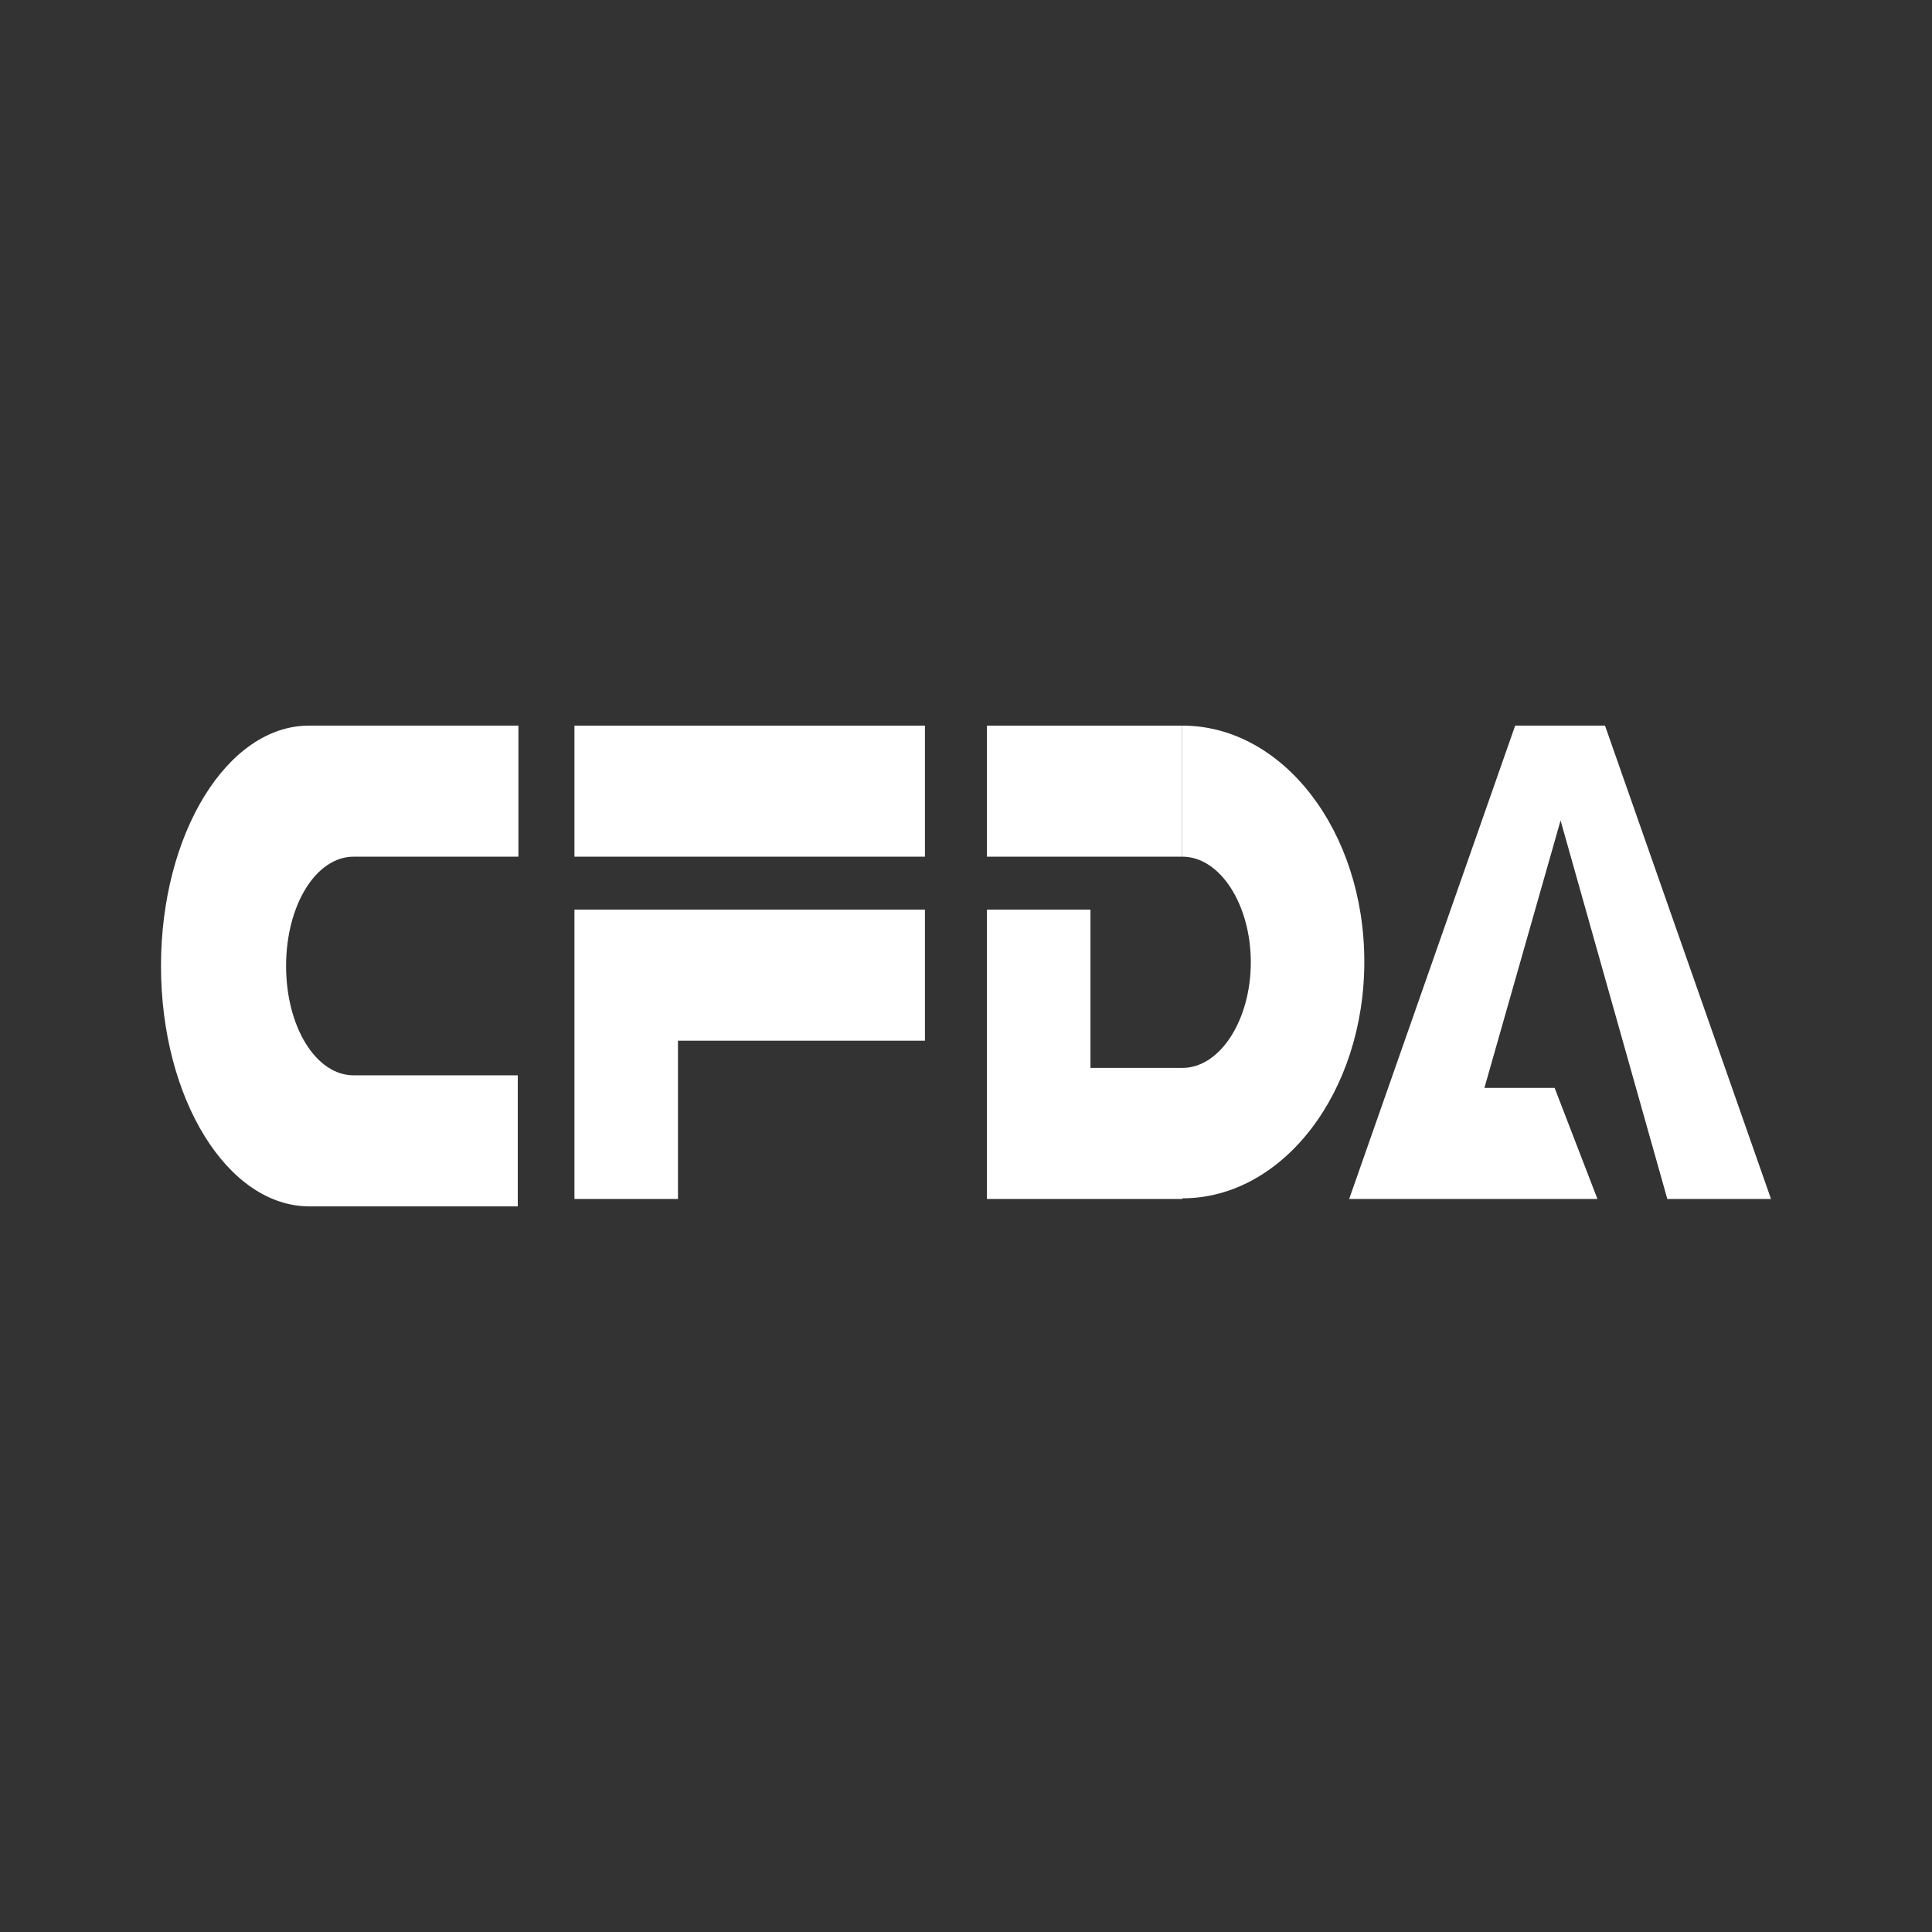
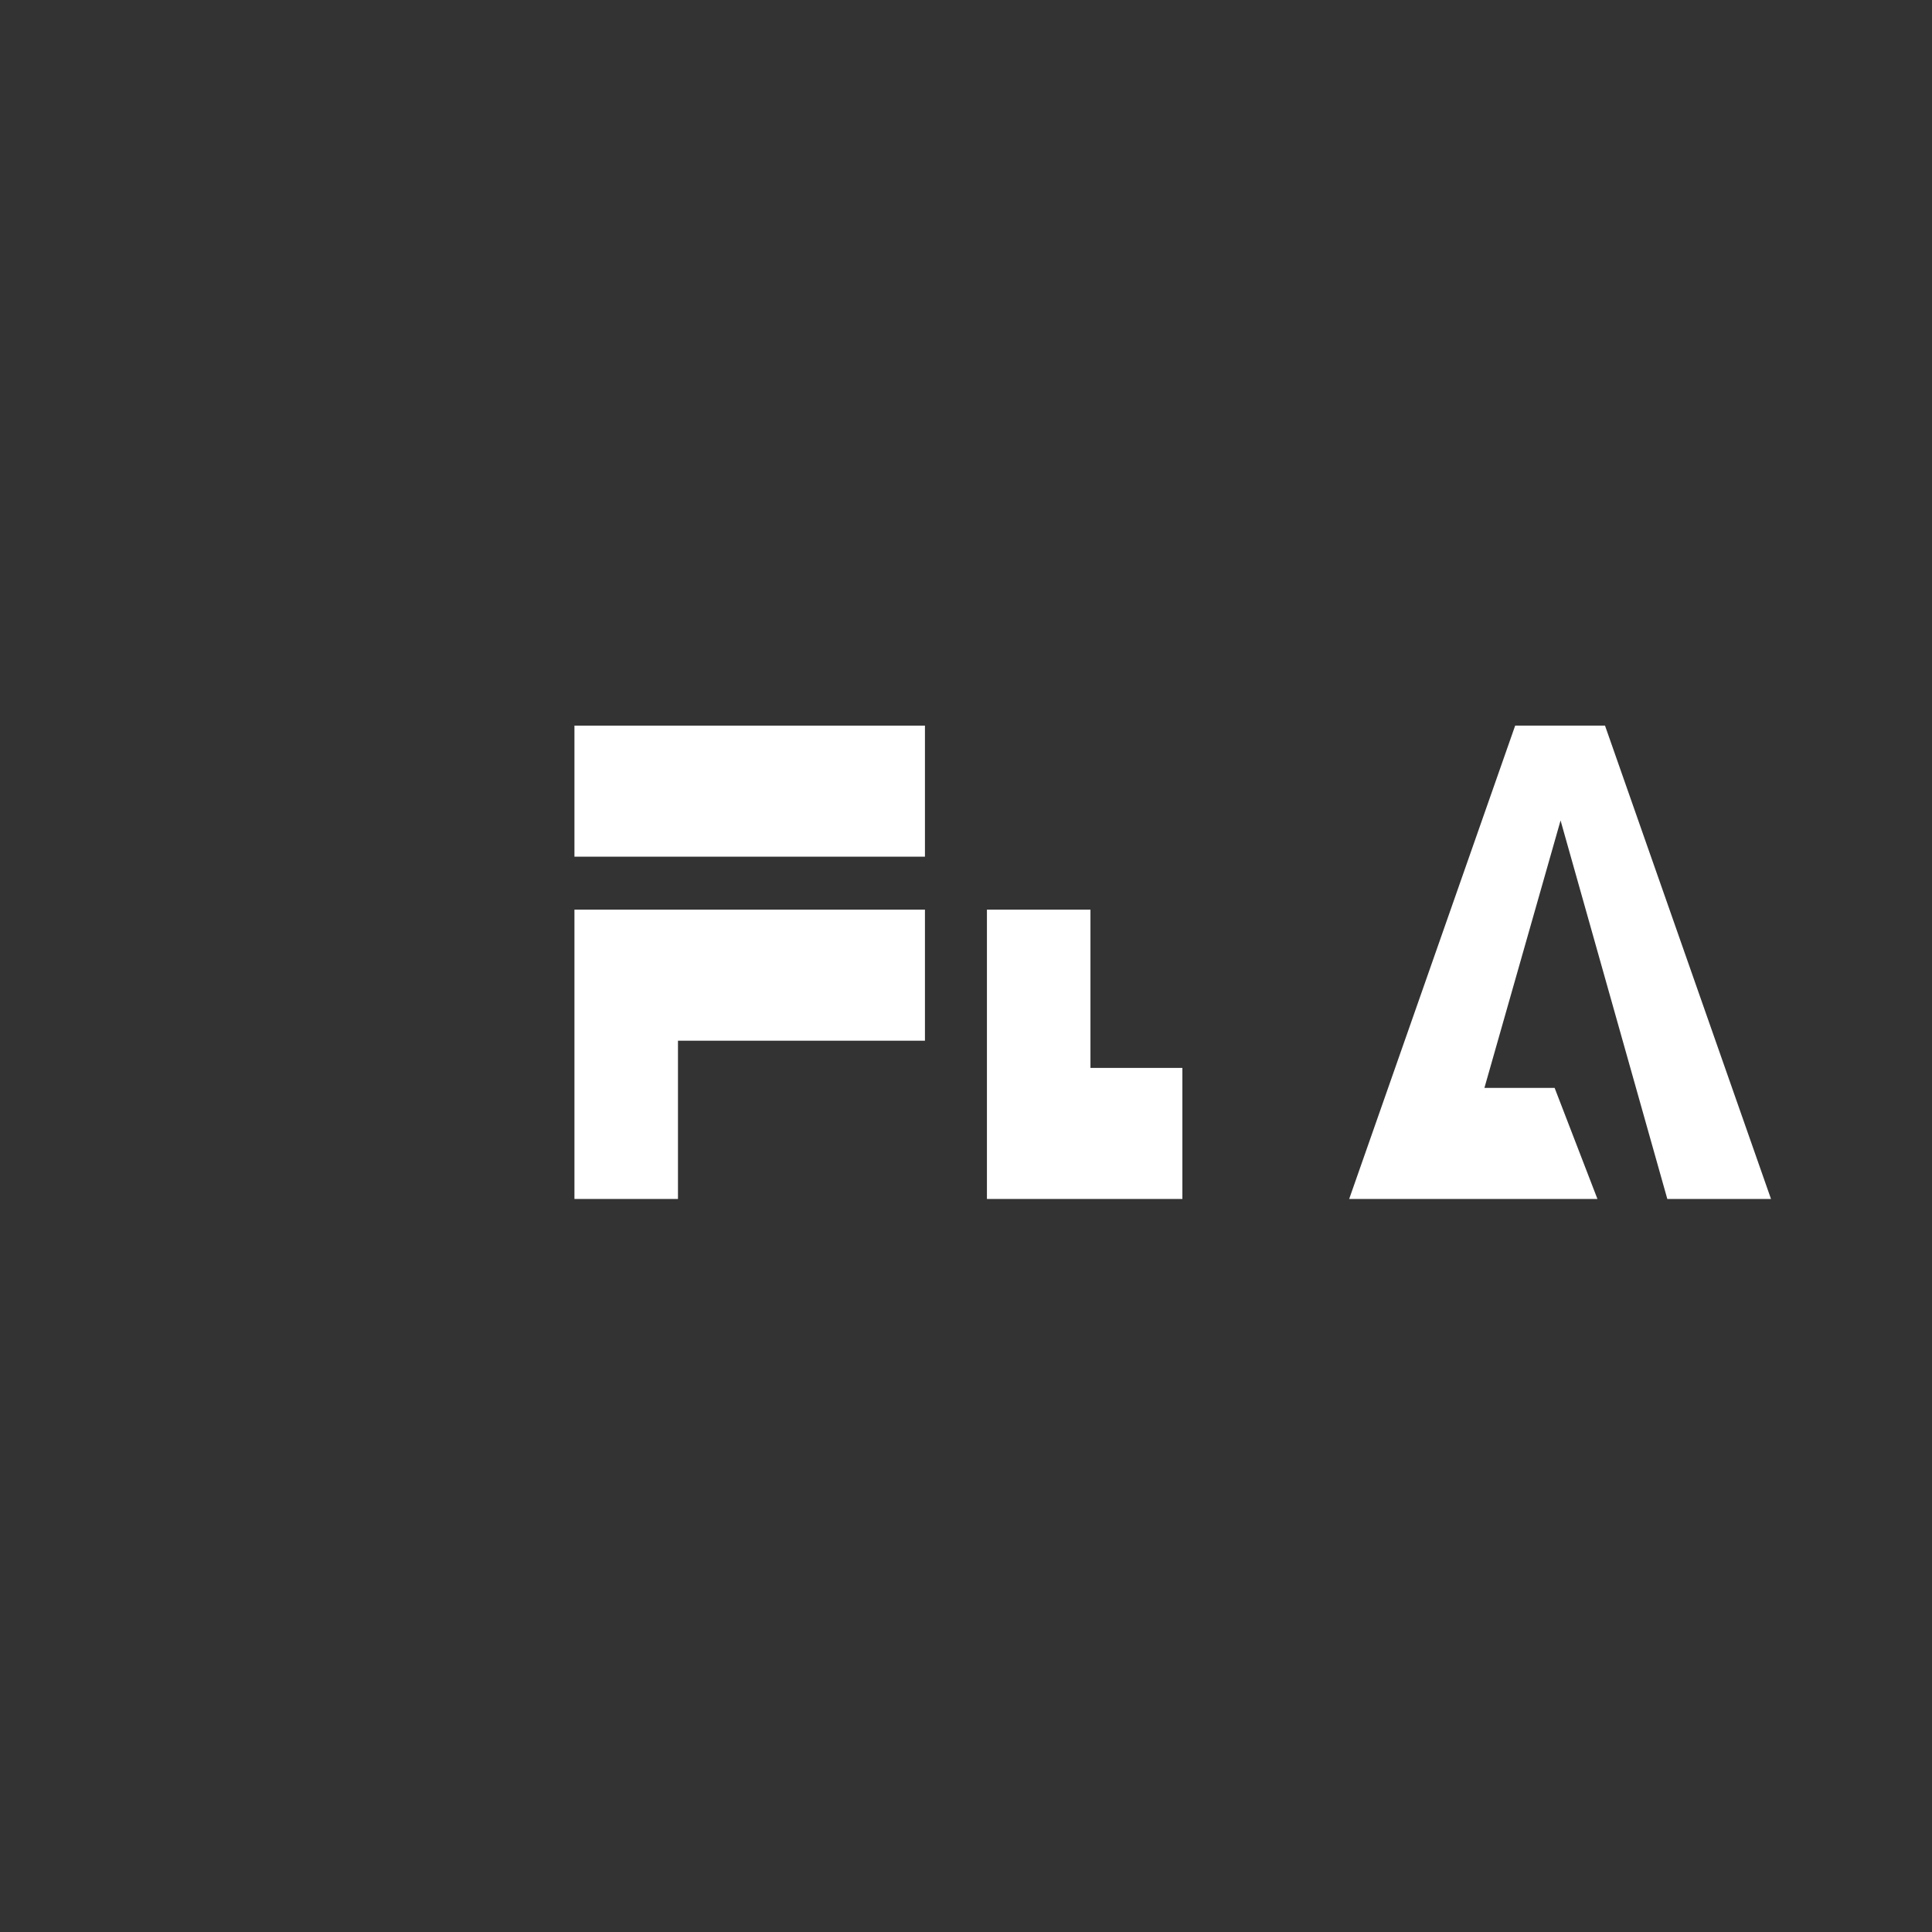
<svg xmlns="http://www.w3.org/2000/svg" viewBox="0 0 120 120">
  <rect x="0" y="0" width="120" height="120" fill="#333333" stroke="none" />
  <defs>
    <style>.d{fill:#fff;}.e{fill:none;}</style>
  </defs>
  <g id="a" />
  <g id="b">
    <g id="c">
      <g>
-         <rect class="e" width="120" height="120" />
        <g>
-           <rect class="d" x="61.3" y="45.07" width="12.13" height="8.14" />
          <rect class="d" x="35.68" y="45.07" width="21.77" height="8.14" />
          <polygon class="d" points="35.68 56.83 35.68 64.64 35.68 74.47 42.11 74.47 42.11 64.64 57.45 64.64 57.45 56.5 35.68 56.5 35.68 56.83" />
          <polygon class="d" points="67.73 56.5 61.3 56.5 61.3 66.33 61.3 74.47 67.73 74.47 73.44 74.47 73.44 66.33 67.73 66.33 67.73 56.5" />
          <polygon class="d" points="103.56 74.47 110 74.47 99.69 45.07 98.61 45.07 95.28 45.07 94.11 45.07 83.8 74.47 87.89 74.47 90.23 74.47 99.22 74.47 96.56 67.57 92.2 67.57 96.93 50.96 103.56 74.47" />
-           <path class="d" d="M73.44,45.07v8.14c2.35,0,4.25,2.99,4.25,6.56s-1.9,6.56-4.25,6.56v8.1c6.24,0,11.3-6.58,11.3-14.7s-5.06-14.66-11.3-14.66Z" />
-           <path class="d" d="M10,60c0,8.24,4.13,14.93,9.22,14.93h12.94v-8.14h-10.2c-2.32,0-4.19-2.99-4.19-6.79s1.87-6.79,4.19-6.79h10.24v-8.14h-13.01c-5.06,0-9.19,6.69-9.19,14.93Z" />
        </g>
      </g>
    </g>
  </g>
</svg>